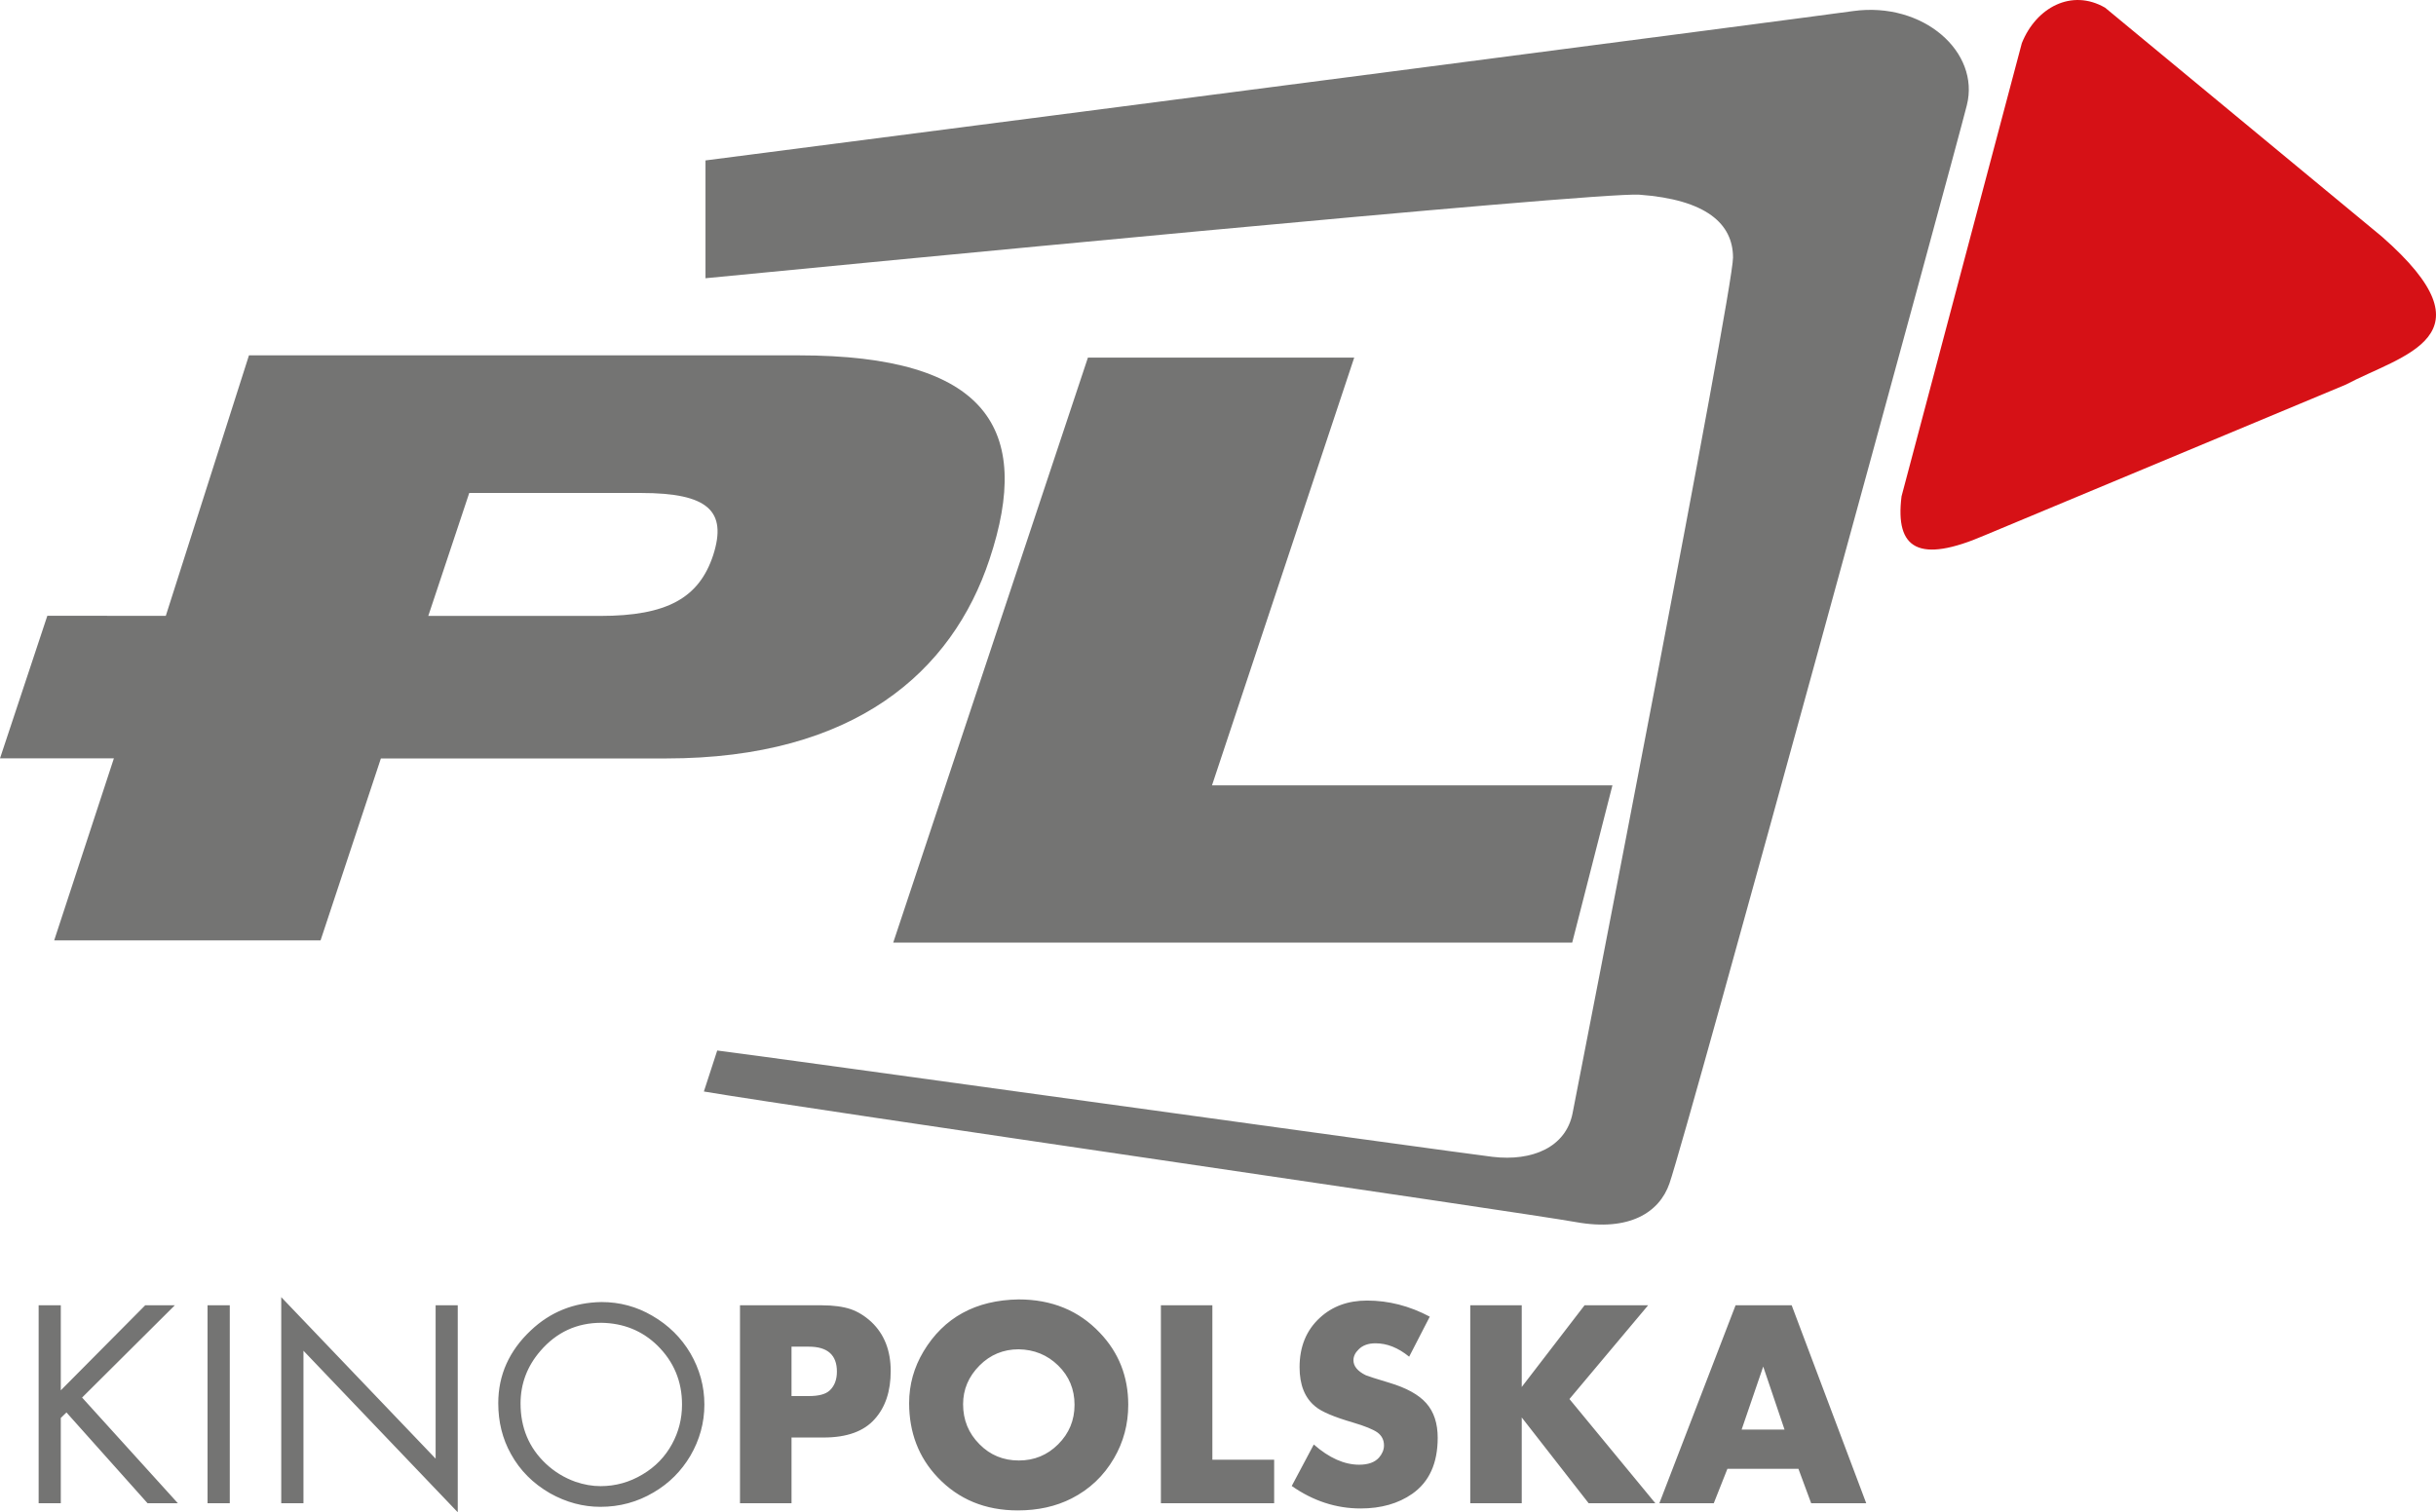
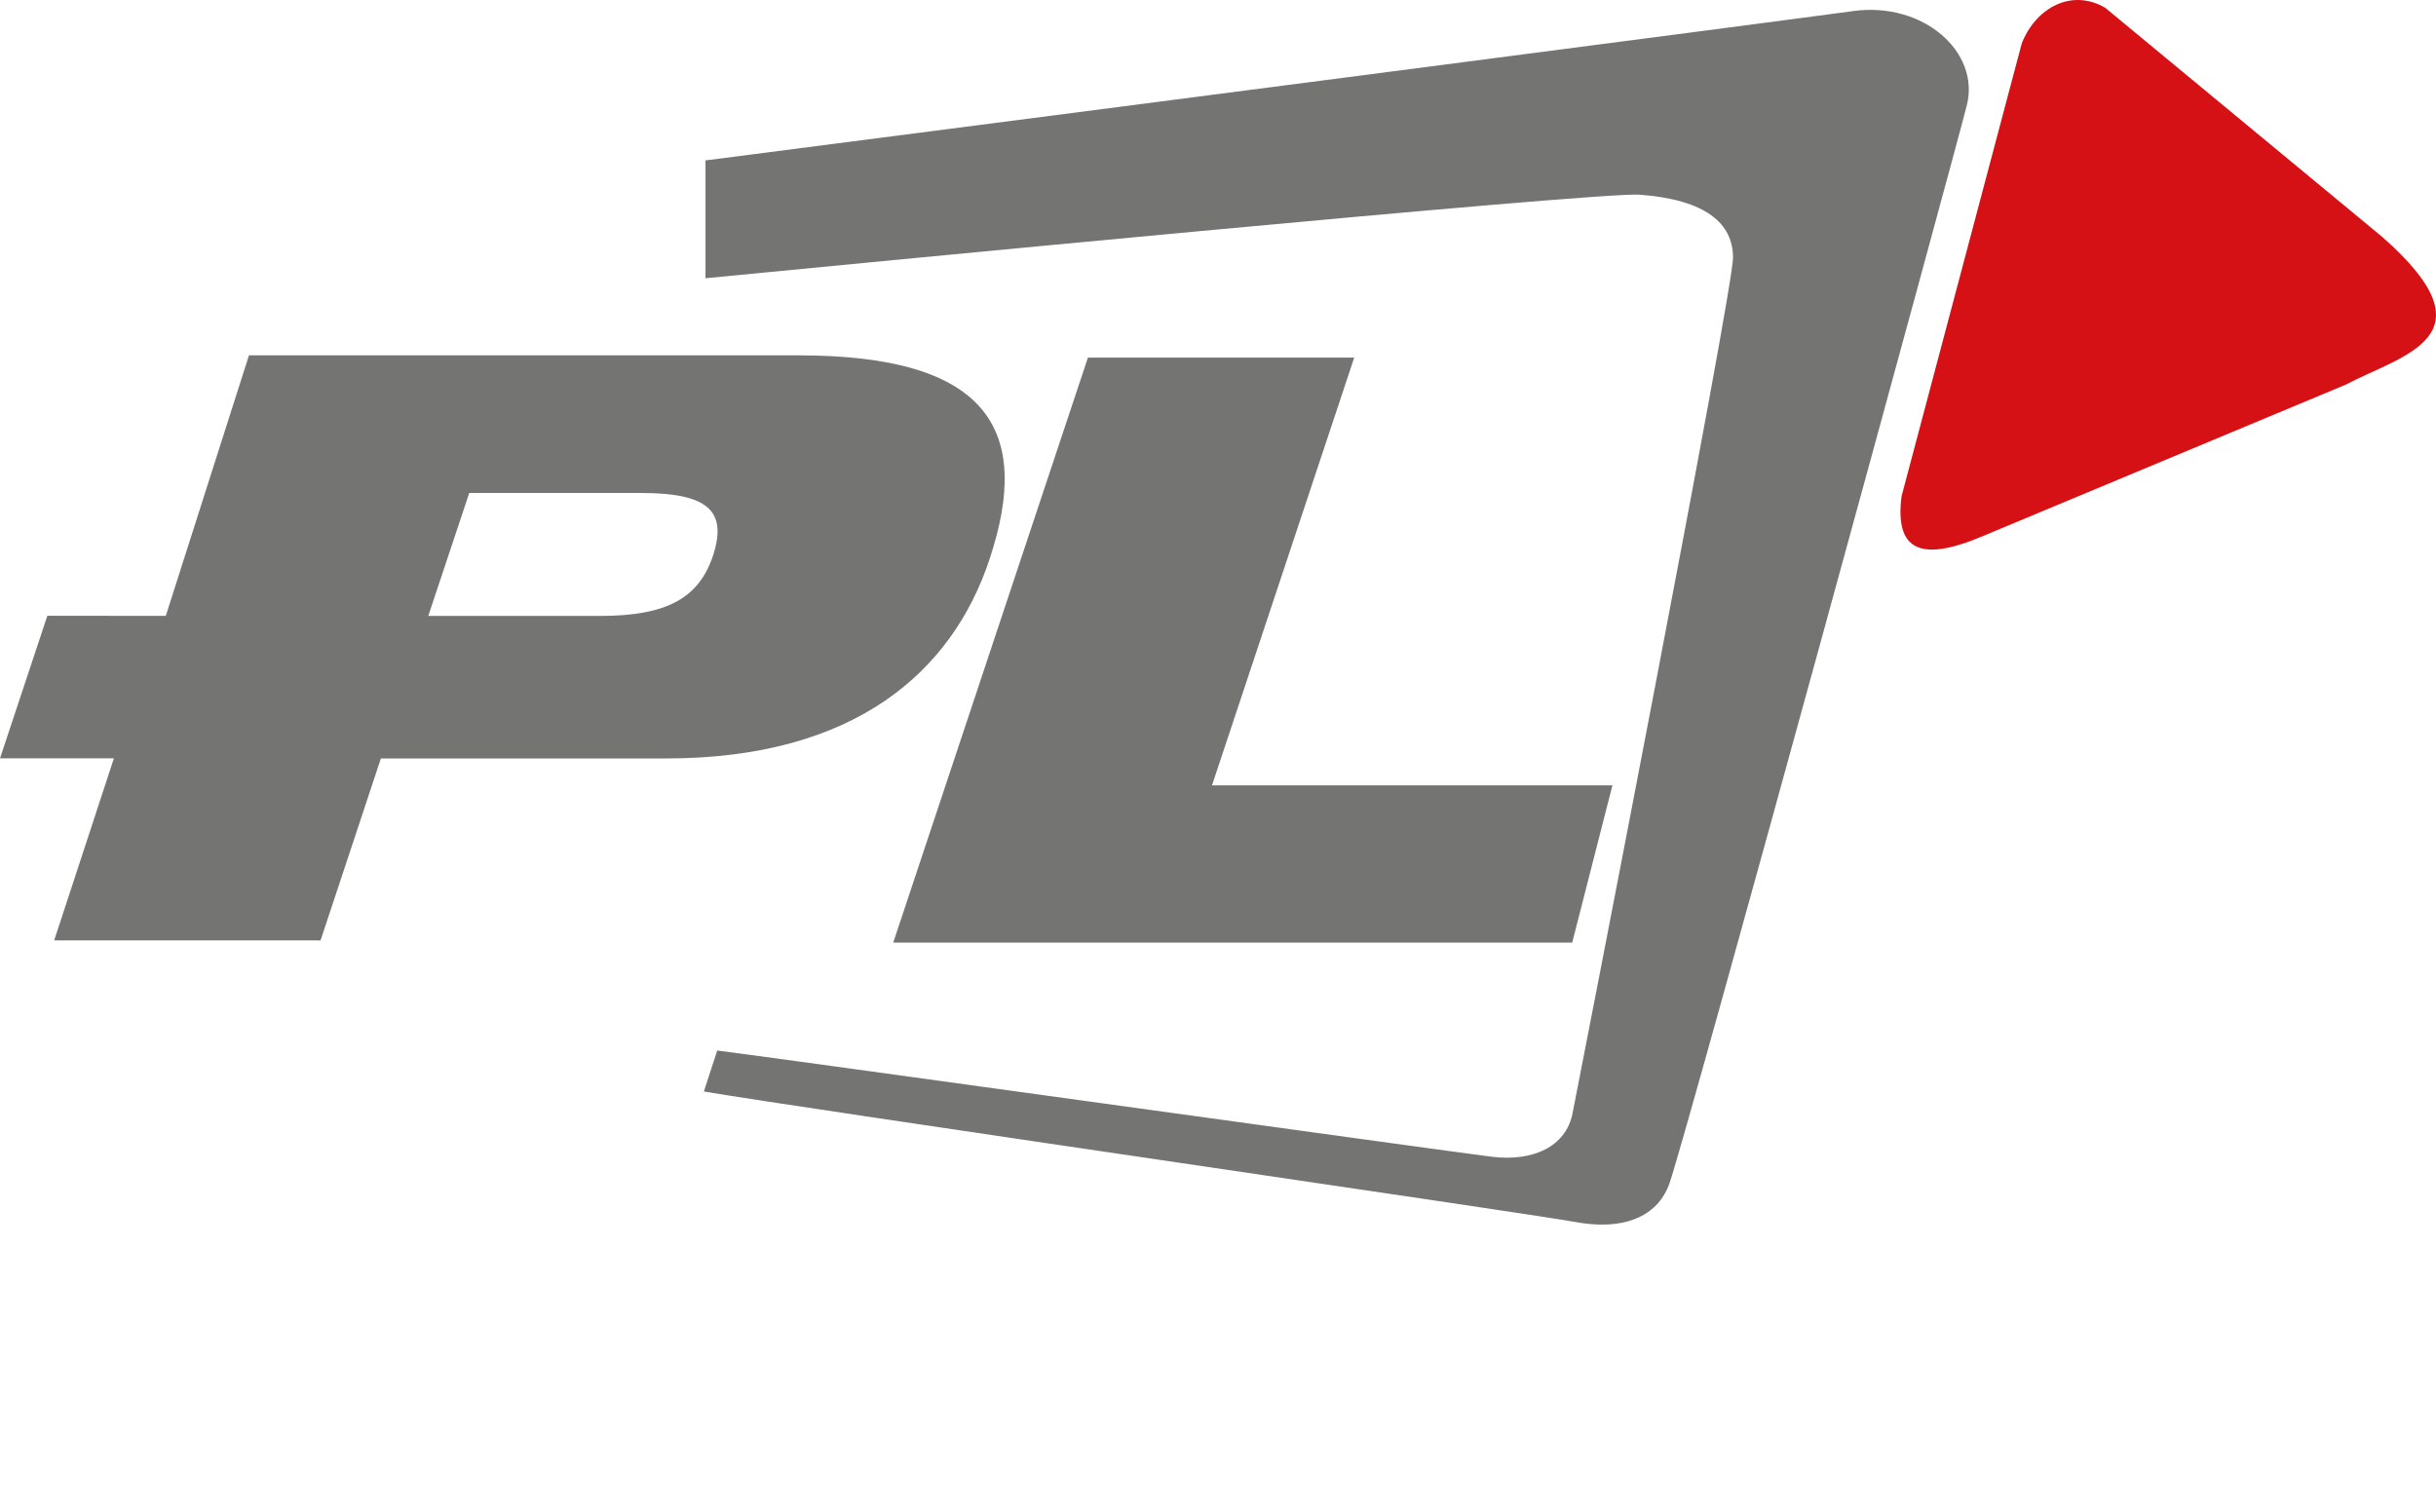
<svg xmlns="http://www.w3.org/2000/svg" height="105.14mm" width="169.33mm" version="1.1" viewBox="0 0 600.012 372.545">
  <path d="m468.37 122.26c-1.65 13.09 4.34 16.58 20.48 9.61l88.95-37.125c13.9-7.371 37.09-11.736 8.87-36.472l-68.16-56.383c-8.29-4.787-17.02-0-20.51 8.73l-29.63 111.64z" fill="#d61116" />
  <g fill="#747473">
    <path d="m176.66 258.79c9.86 1.18 181.06 25 190.92 26.19 9.9 1.18 18.11-2.4 19.76-10.73 1.65-8.34 39.52-202.46 39.52-210.79 0-8.344-6.59-14.298-23.06-15.505-10.49-0.746-202 17.863-230.03 20.582v-29.025c103.29-13.325 265.34-34.404 282.7-36.797 17.29-2.374 31.29 10.128 27.98 23.204-3.3 13.115-68.74 252.57-73.24 265.6-2.47 7.16-9.87 11.91-23.05 9.54-13.15-2.38-190.11-27.99-214.79-32.17l3.29-10.1z" />
-     <path d="m439.55 352.18-5.25-15.53-5.32 15.53h10.57zm3.42 9.66h-17.49l-3.36 8.48h-13.4l18.77-48.76h13.82l18.36 48.76h-13.56l-3.14-8.48zm-68.15-20.16 15.47-20.12h15.66l-19.38 23.09 21.16 25.67h-16.43l-16.48-21.13v21.13h-12.68v-48.76h12.68v20.12zm-22.65-17.32-5.08 9.86c-2.71-2.21-5.45-3.3-8.29-3.3-1.78 0-3.17 0.5-4.17 1.52-0.82 0.8-1.26 1.68-1.26 2.66 0 1.47 1.03 2.7 3.04 3.69 0.59 0.25 2.49 0.86 5.76 1.84 4.23 1.26 7.3 2.95 9.16 5.07 1.87 2.13 2.79 4.96 2.79 8.49 0 6.29-2.09 10.89-6.28 13.82-3.43 2.39-7.66 3.6-12.71 3.6-6.01 0-11.68-1.84-16.96-5.54l5.43-10.22c3.77 3.31 7.51 4.98 11.18 4.98 2.22 0 3.85-0.59 4.89-1.76 0.8-0.92 1.22-1.94 1.22-2.99 0-1.34-0.54-2.39-1.59-3.18-1.07-0.76-3.08-1.59-6.07-2.47-4.65-1.36-7.73-2.66-9.24-3.94-2.61-2.11-3.89-5.34-3.89-9.67 0-5.07 1.66-9.13 5.01-12.2 3.07-2.83 6.94-4.23 11.61-4.23 5.3 0 10.45 1.31 15.45 3.97m-53.55-2.8v38.04h15.22v10.72h-27.9v-48.76h12.68zm-47.73 10.84c-3.75 0-6.99 1.34-9.63 4-2.7 2.72-4.04 5.9-4.04 9.53 0 3.87 1.34 7.16 4.04 9.86 2.64 2.68 5.88 4 9.69 4 3.79 0 7.02-1.32 9.7-4s4.02-5.91 4.02-9.72-1.34-7.05-4.02-9.67-5.93-3.94-9.76-4m0-12.29c8.15 0 14.82 2.73 19.99 8.19 4.71 4.92 7.02 10.86 7.02 17.77 0 4.78-1.17 9.17-3.52 13.19-2.53 4.34-6.01 7.64-10.47 9.9-3.85 1.95-8.25 2.93-13.21 2.93-8.04 0-14.59-2.72-19.74-8.14-4.69-4.94-7.03-11.07-7.03-18.3 0-4.54 1.19-8.79 3.54-12.72 5.02-8.36 12.83-12.65 23.42-12.82m-55.93 23.81h4.22c2.47 0 4.17-0.44 5.18-1.38 1.17-1.09 1.78-2.64 1.78-4.65 0-4.09-2.31-6.14-6.91-6.14h-4.27v12.17zm0 10.21v16.19h-12.69v-48.76h20.2c2.83 0 5.17 0.33 7.03 0.94 1.83 0.63 3.52 1.68 5.11 3.14 3.19 3.01 4.78 7.04 4.78 12.12 0 4.92-1.28 8.86-3.92 11.81-2.66 3.03-6.87 4.56-12.58 4.56h-7.93zm-46.84-28.26c-6.04 0-11.05 2.32-15.03 6.95-3.24 3.75-4.87 8.08-4.87 12.92 0 5.98 2.09 10.95 6.23 14.84 2.14 2.01 4.57 3.48 7.31 4.46 2.09 0.71 4.13 1.07 6.18 1.07 3.7 0 7.14-0.97 10.34-2.89 3.14-1.86 5.55-4.36 7.24-7.46 1.64-2.99 2.47-6.25 2.47-9.75 0-5.72-2.01-10.55-6.07-14.55-3.72-3.62-8.31-5.5-13.8-5.59m0.05-5.11c4.48 0 8.66 1.13 12.45 3.35 4.02 2.31 7.16 5.42 9.44 9.28 2.27 3.91 3.44 8.12 3.44 12.62s-1.17 8.71-3.46 12.64c-2.24 3.77-5.23 6.77-9.02 8.99-4.04 2.4-8.41 3.57-13.13 3.57-4.29 0-8.43-1.11-12.41-3.34-4.19-2.41-7.39-5.62-9.63-9.68-2.09-3.74-3.12-7.91-3.12-12.51 0-6.93 2.68-12.92 8.04-17.95 4.79-4.52 10.57-6.86 17.4-6.97m-78.896 49.56v-50.77l38.026 39.79v-37.78h5.45v50.99l-38-39.79v37.56h-5.476zm-12.674 0h-5.476v-48.76h5.476v48.76zm-41.623-27.81 20.792-20.95h7.295l-22.841 22.73 23.588 26.03h-7.467l-19.969-22.36-1.398 1.36v21h-5.456v-48.76h5.456v20.95z" />
    <path d="m267.97 88.084h65.59l-35.03 105.38h98.63l-9.91 38.75h-167.24l47.96-144.13z" />
    <path d="m105.49 151.73h42.33c16.52 0 24.36-4.44 27.84-14.95 3.5-10.9-1.23-15.34-17.75-15.34h-42.33l-10.09 30.29zm-77.442 35.09h-28.048l11.66-35.13 29.177 0.02 20.486-64.175h135.38c46.52 0 57.72 18.165 47.02 50.255-9.17 27.65-33.14 49.05-79.66 49.05h-70.247l-14.857 44.82h-65.612l14.704-44.84z" />
  </g>
</svg>